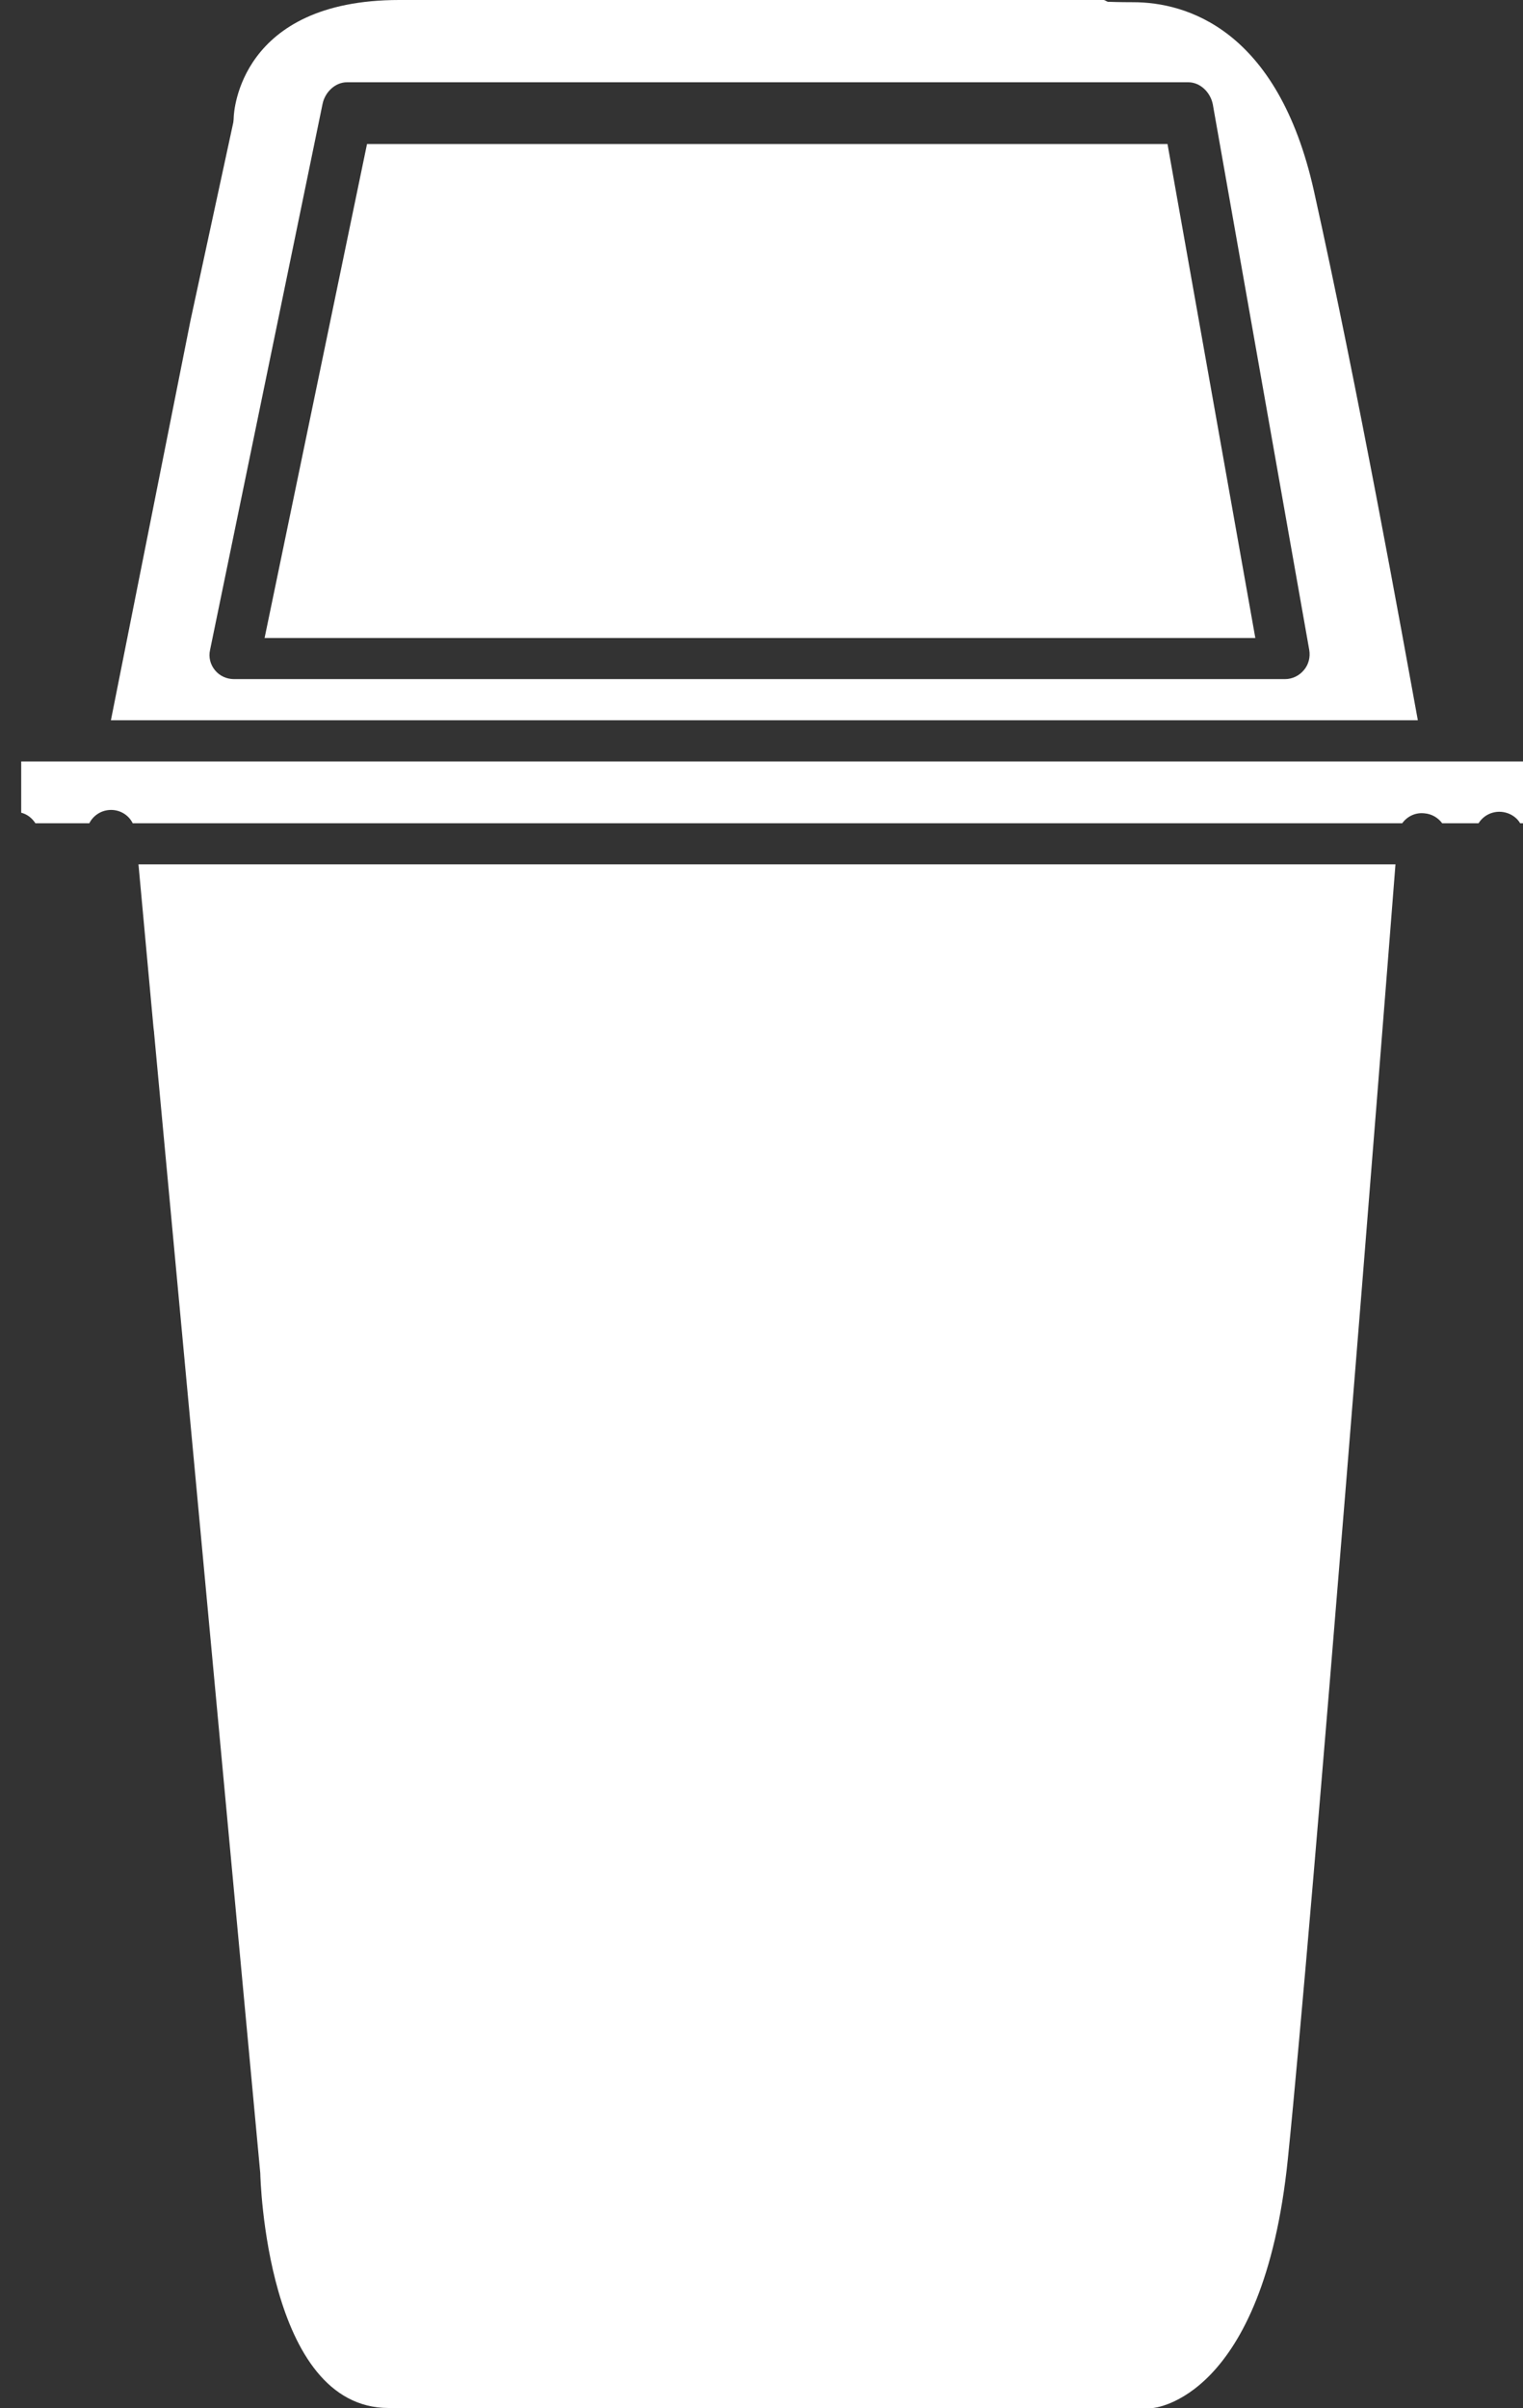
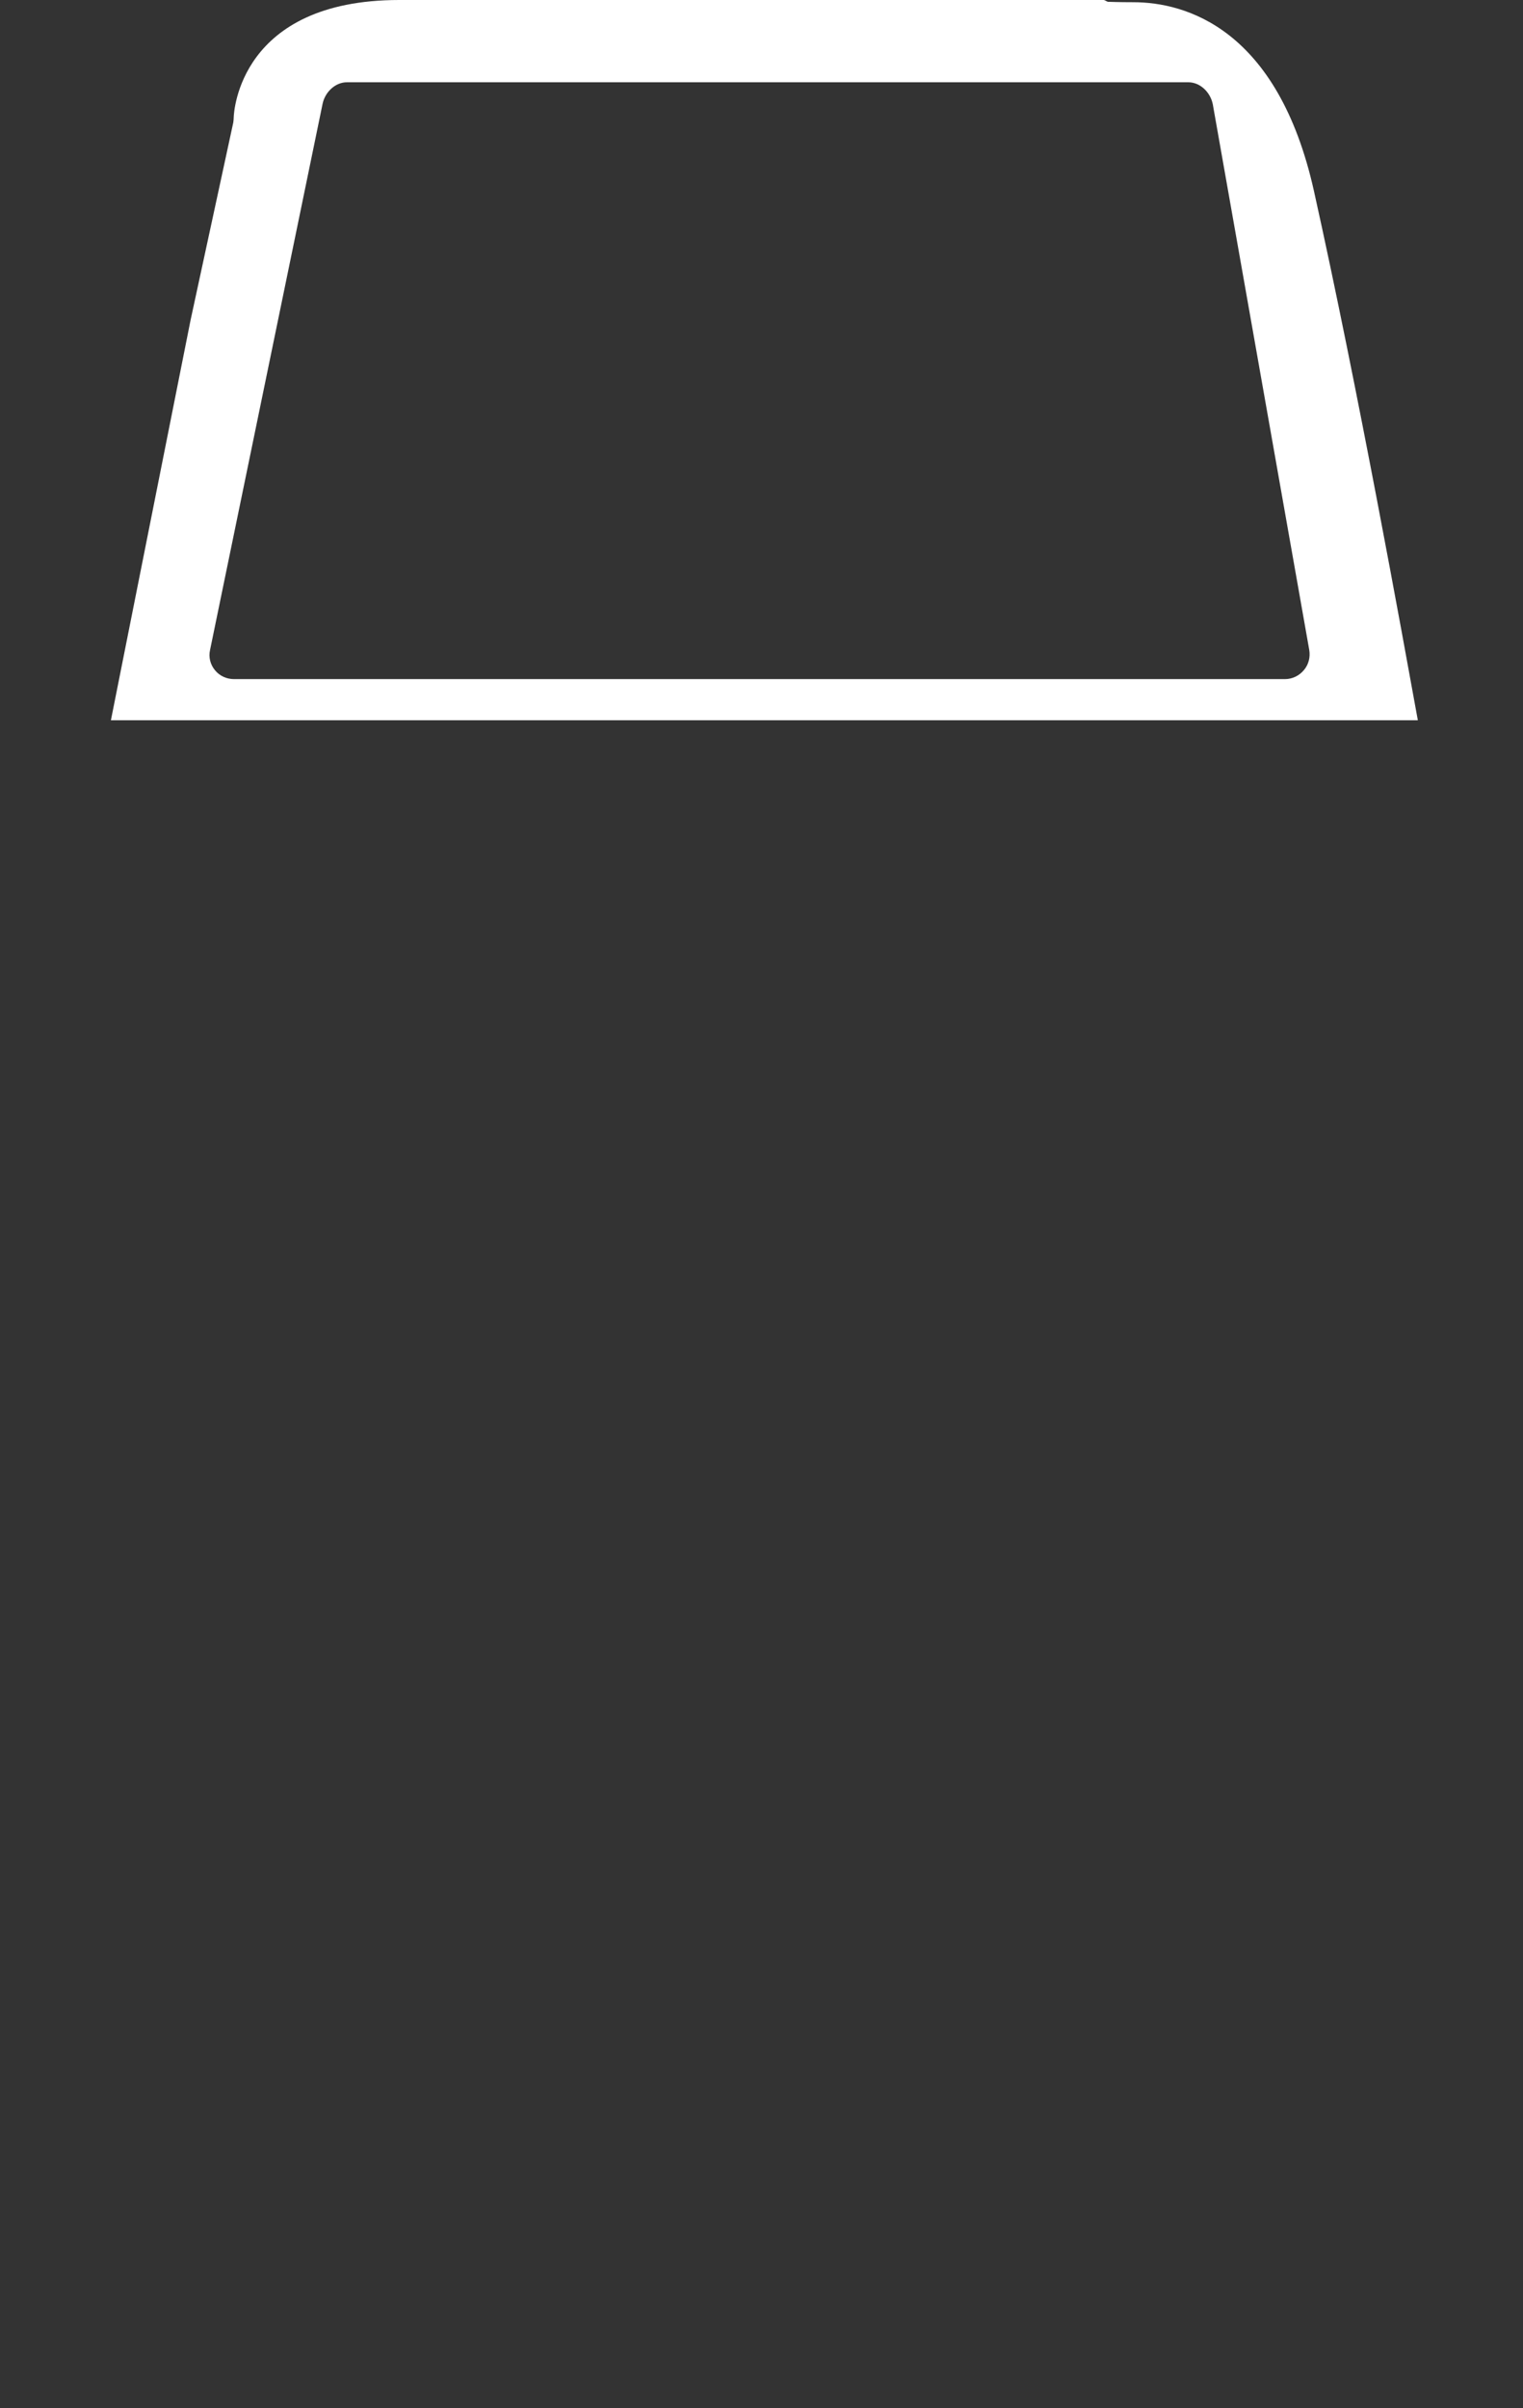
<svg xmlns="http://www.w3.org/2000/svg" version="1.1" id="Layer_1" x="0px" y="0px" width="52.76px" height="83.382px" viewBox="0 0 52.76 83.382" enable-background="new 0 0 52.76 83.382" xml:space="preserve">
  <rect x="0" y="0" width="52.76" height="83.382" fill="#333333" stroke="none" />
  <path fill="#FFFFFF" d="M45.519,6.619c-1.254-5.637-4.454-6.542-6.256-6.542c-0.513,0-0.842-0.014-0.849-0.014  C38.357,0.077,38.285,0,38.229,0H13.833c-5.537,0-5.73,3.89-5.736,4.053c0,0.057-0.008,0.136-0.015,0.186l-1.481,6.849L3.842,24.941  h45.275C48.599,22.092,47.052,13.511,45.519,6.619 M45.17,23.203c-0.164,0.199-0.407,0.313-0.656,0.313H8.111  c-0.255,0-0.498-0.106-0.662-0.306c-0.165-0.199-0.229-0.456-0.172-0.705L11.176,3.59c0.086-0.399,0.434-0.741,0.841-0.741h29.149  c0.42,0,0.768,0.356,0.848,0.763l3.341,18.893C45.397,22.754,45.334,23.011,45.17,23.203" />
-   <polygon fill="#FFFFFF" points="43.487,22.091 9.166,22.091 12.714,4.988 40.445,4.988 " />
-   <path fill="#FFFFFF" d="M52.76,26.368v2.139h-0.099c-0.08-0.138-0.201-0.243-0.351-0.315c-0.398-0.186-0.861-0.05-1.09,0.315H49.96  c-0.144-0.195-0.364-0.324-0.614-0.344c-0.312-0.036-0.599,0.106-0.77,0.344H4.597C4.449,28.2,4.112,28.014,3.764,28.05  c-0.292,0.028-0.543,0.206-0.67,0.457H1.226c-0.12-0.186-0.291-0.315-0.492-0.365v-1.774H52.76z" />
-   <path fill="#FFFFFF" d="M48.342,29.929c-0.463,5.923-2.871,36.47-3.728,44.828c-0.854,8.354-4.675,8.625-4.675,8.625H13.463  c-4.248,0-4.446-8.039-4.446-8.118v-0.007L5.338,35.768v-0.021l-0.021-0.166l-0.52-5.651H48.342z" />
</svg>